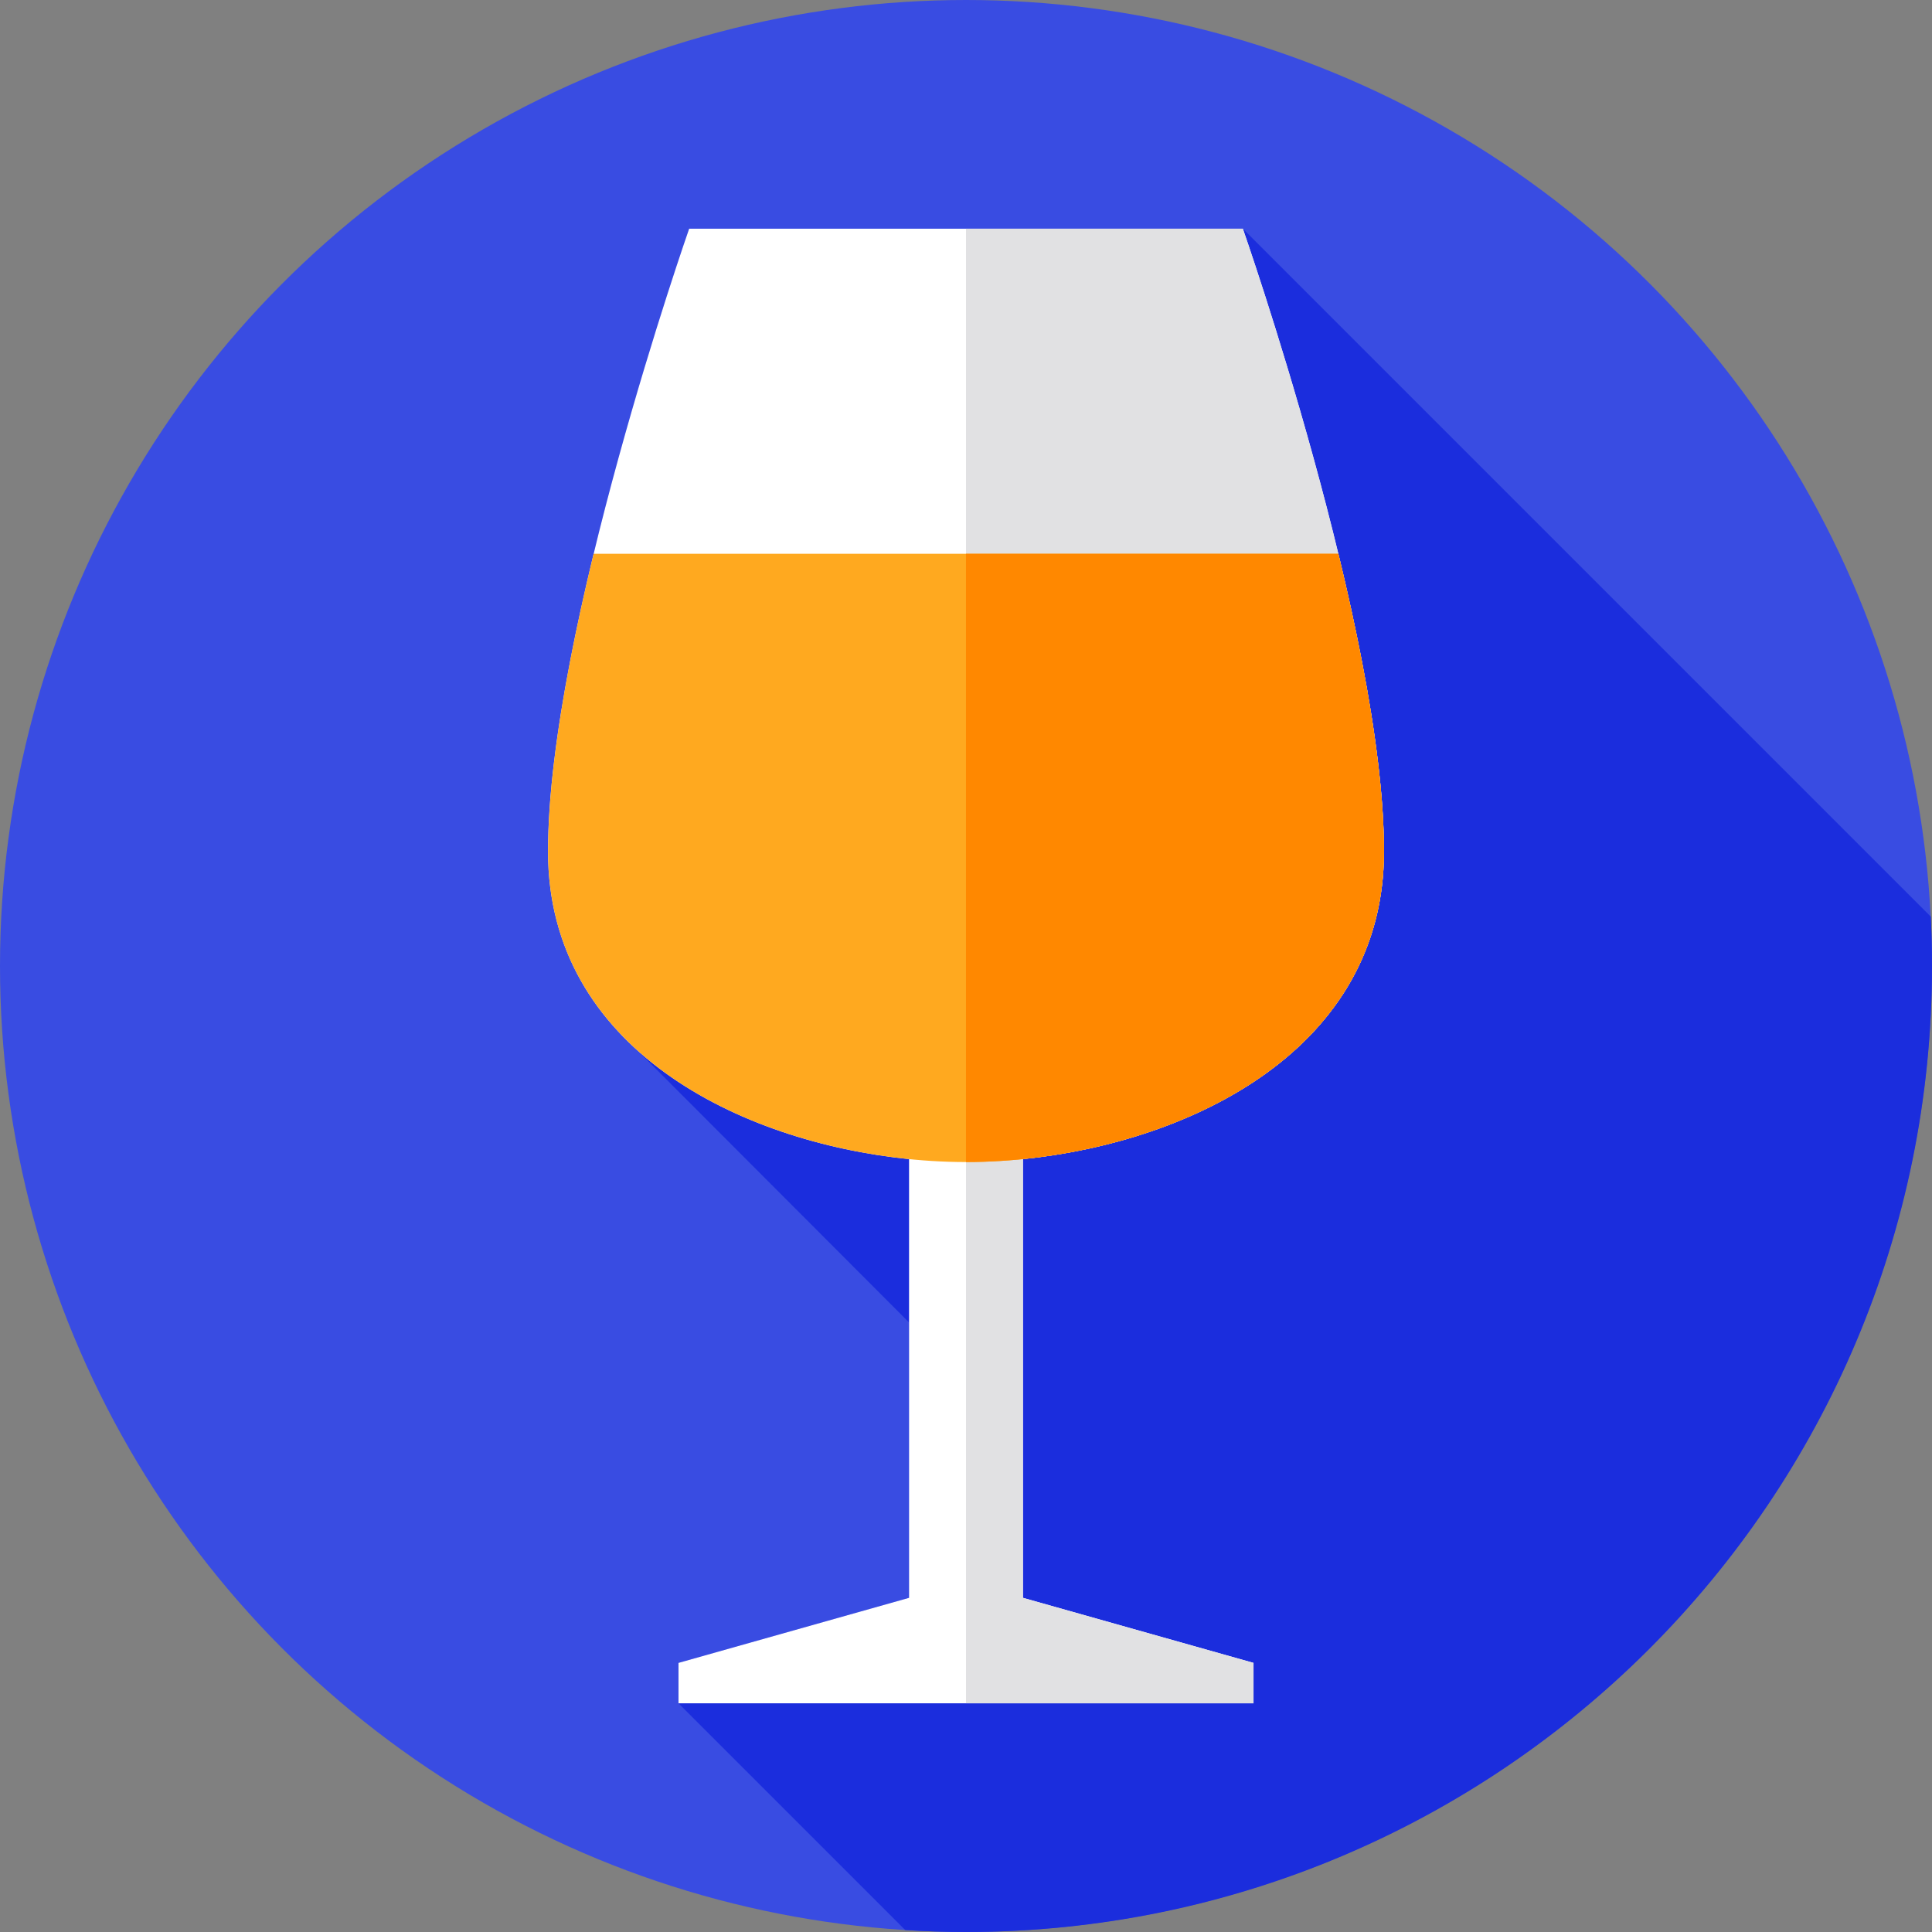
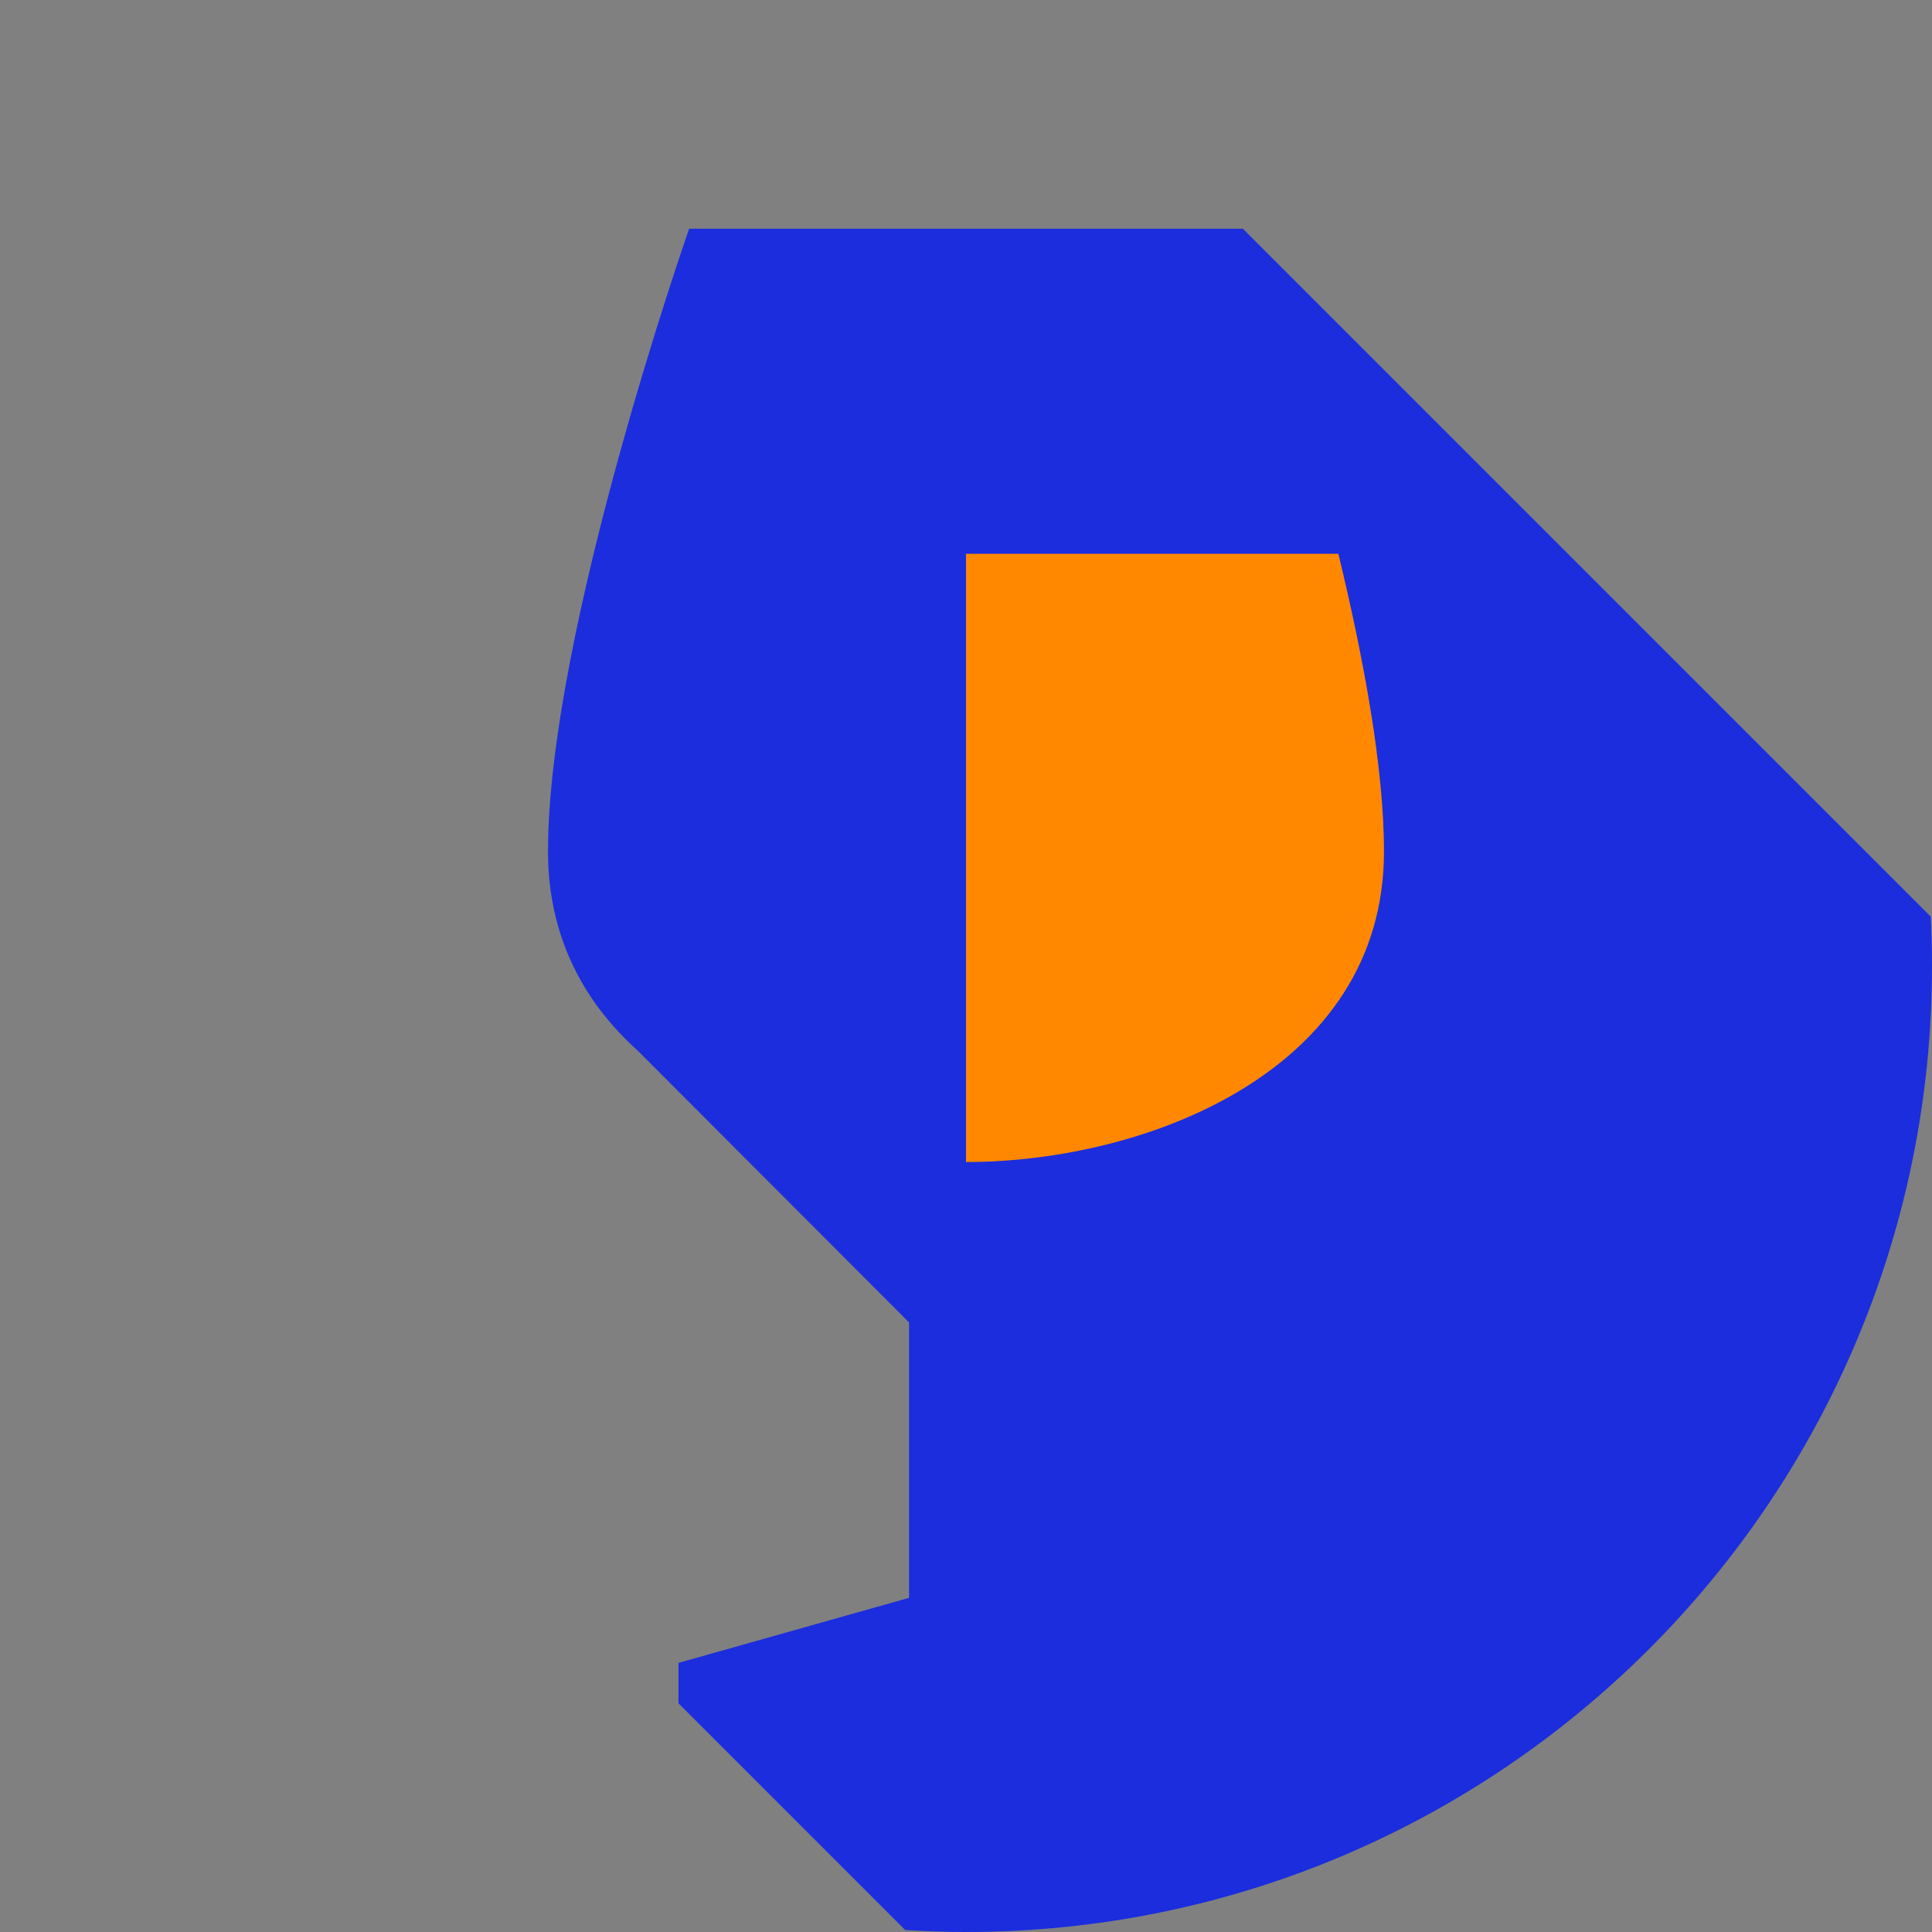
<svg xmlns="http://www.w3.org/2000/svg" height="800px" width="800px" version="1.1" id="Layer_1" viewBox="0 0 512 512" xml:space="preserve">
  <rect x="0" y="0" width="512" height="512" fill="#808080" stroke="none" />
-   <circle style="fill:#394CE2;" cx="255.996" cy="255.996" r="255.996" />
  <path style="fill:#1B2DDD;" d="M512,255.999c0-4.39-0.112-8.754-0.33-13.09L329.367,60.606H182.633  c0,0-37.405,106.768-37.405,165.046c0,22.519,9.455,39.918,23.791,52.797l71.889,72.013v72.981l-61.101,17.241v10.709l60.088,60.088  c5.328,0.331,10.694,0.519,16.105,0.519C397.385,512,512,397.385,512,255.999z" />
-   <path style="fill:#FFFFFF;" d="M366.772,225.653c0-58.277-37.405-165.046-37.405-165.046h-73.366h-73.366  c0,0-37.405,106.768-37.405,165.046c0,52.274,50.921,76.983,95.68,81.52v116.271l-61.101,17.241v10.709h152.386v-10.709  l-61.101-17.241V307.173C315.85,302.635,366.772,277.926,366.772,225.653z" />
-   <path style="fill:#E1E1E3;" d="M366.772,225.653c0-58.277-37.405-165.046-37.405-165.046h-73.366h-0.004v390.786h76.196v-10.709  l-61.101-17.241V307.173C315.85,302.635,366.772,277.926,366.772,225.653z" />
-   <path style="fill:#FFA91F;" d="M255.999,307.953c47.481,0,110.772-24.023,110.772-82.3c0-22.138-5.399-51.271-12.093-78.894H157.322  c-6.695,27.621-12.093,56.756-12.093,78.894C145.228,283.93,208.52,307.953,255.999,307.953z" />
  <path style="fill:#FF8800;" d="M354.678,146.759h-98.682v161.194c0.001,0,0.002,0,0.003,0c47.481,0,110.772-24.023,110.772-82.3  C366.772,203.514,361.373,174.381,354.678,146.759z" />
</svg>